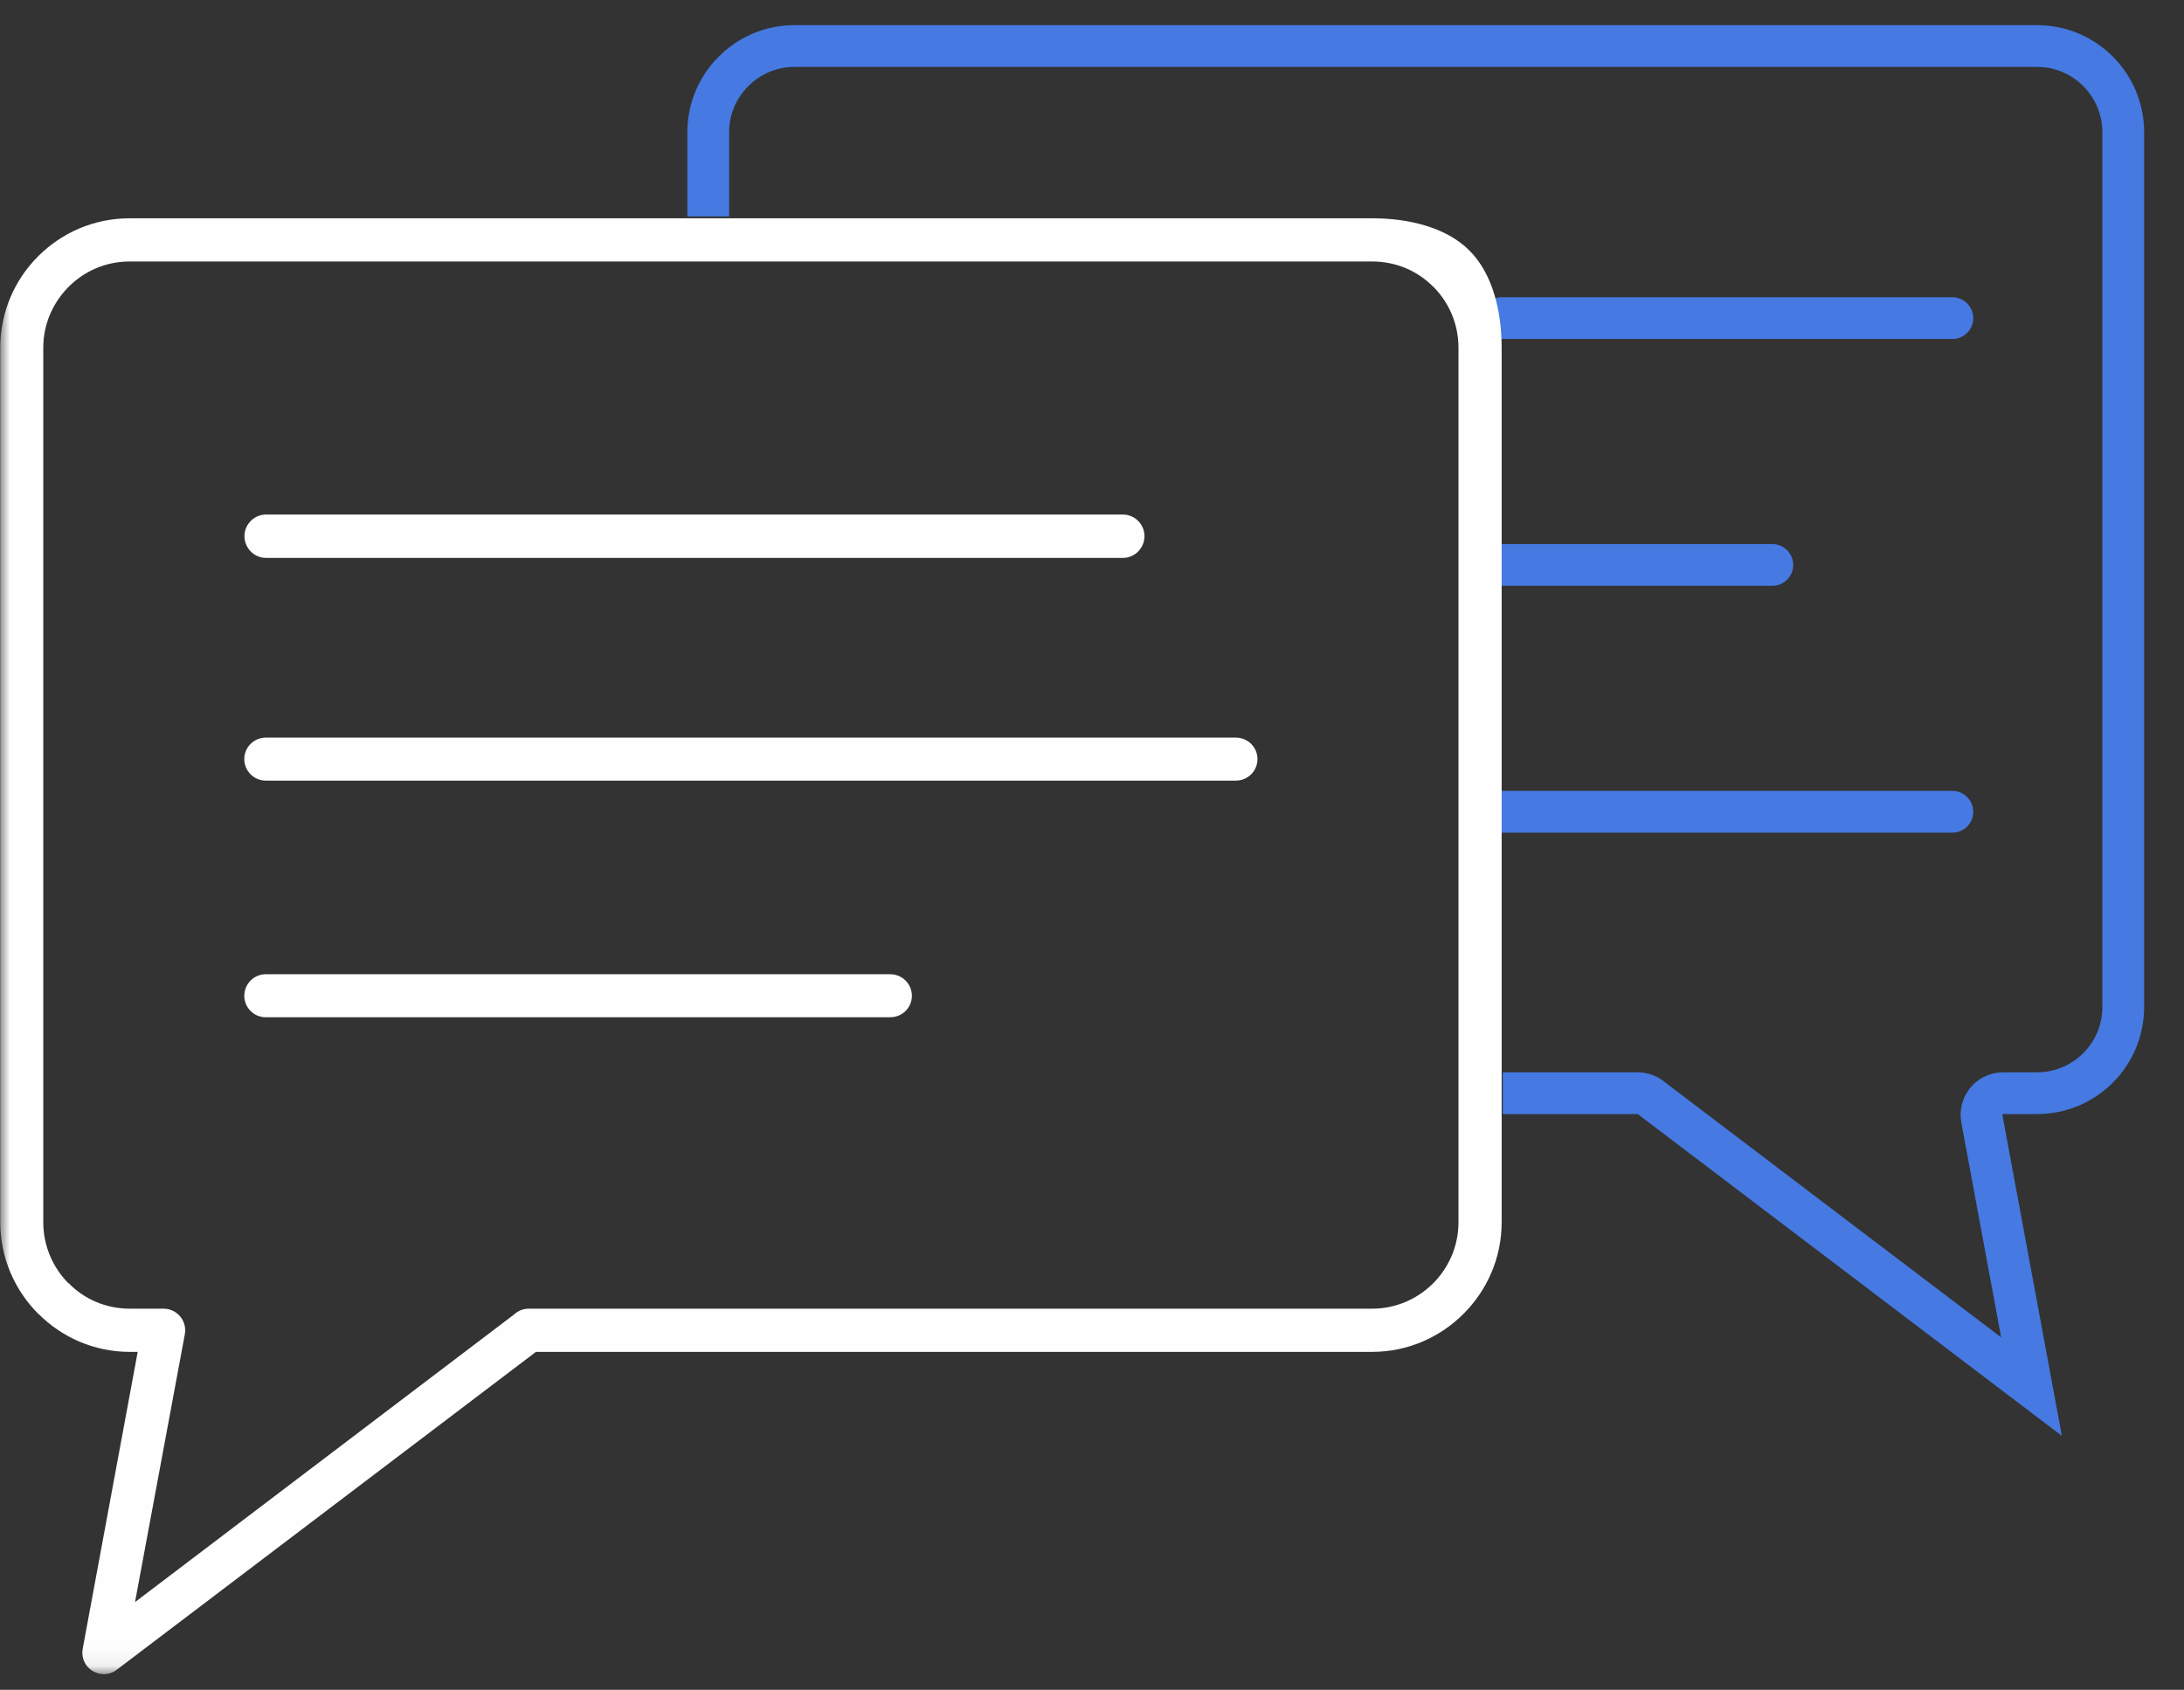
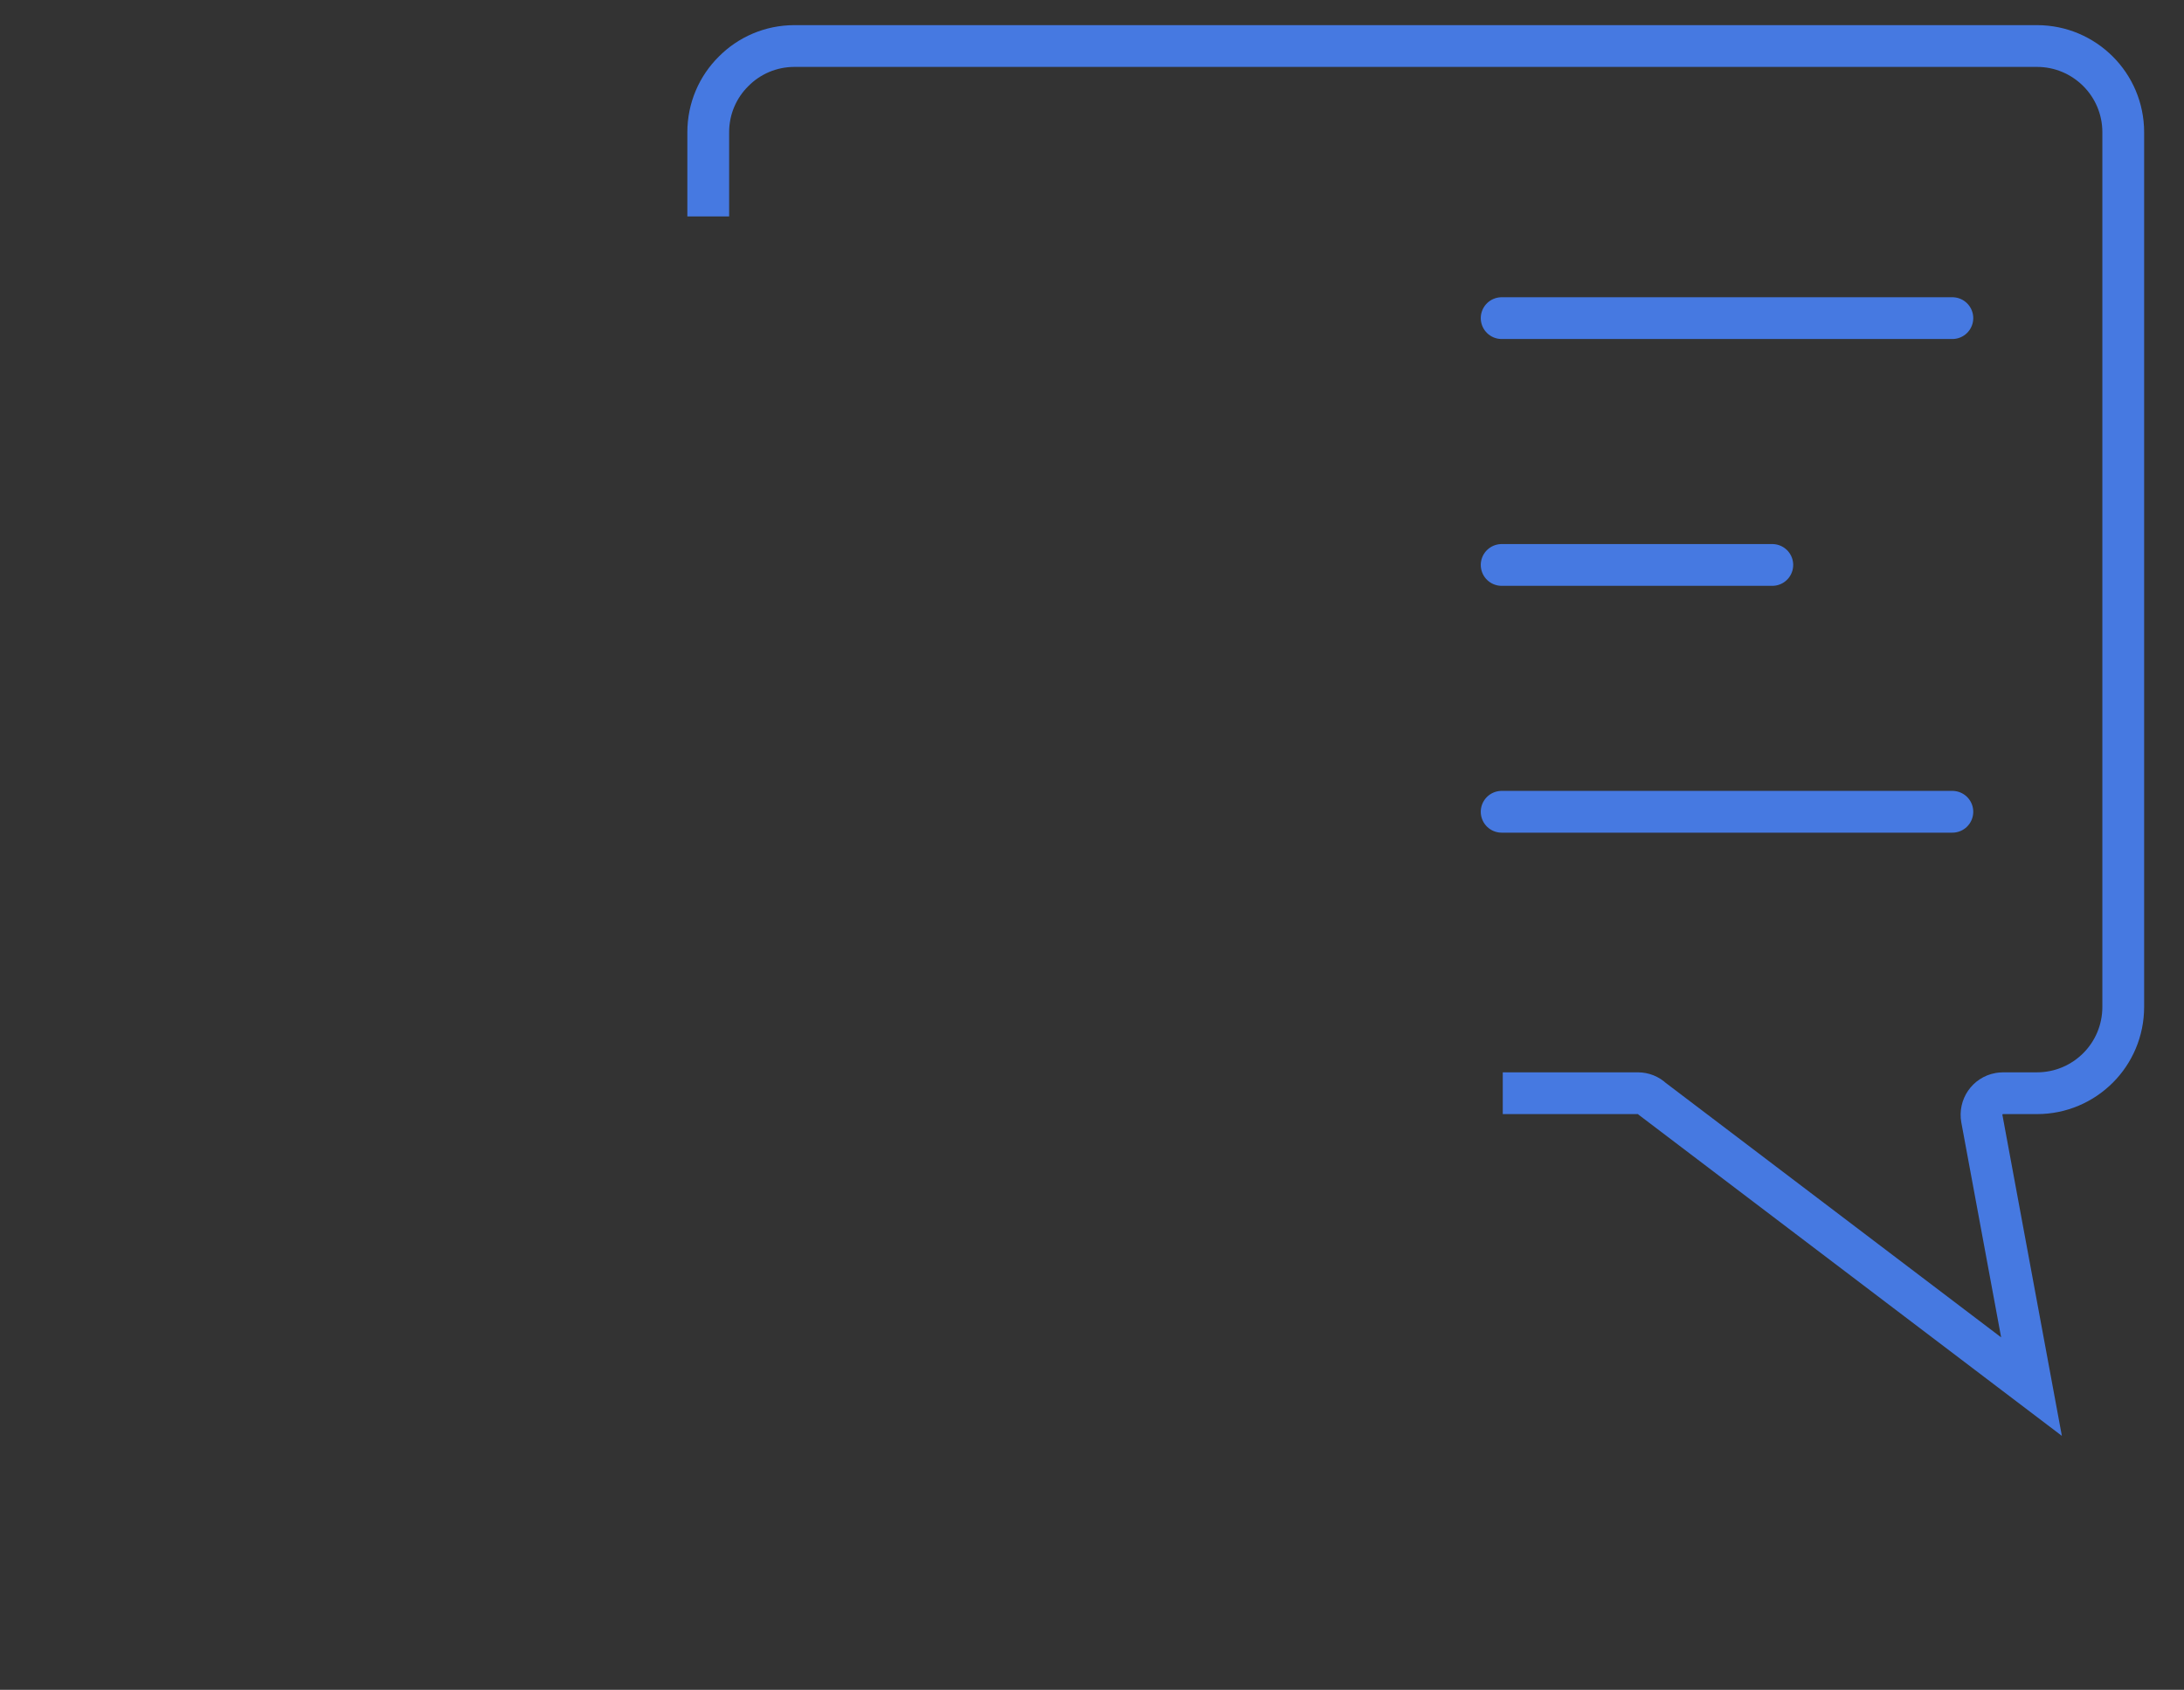
<svg xmlns="http://www.w3.org/2000/svg" xmlns:xlink="http://www.w3.org/1999/xlink" width="115px" height="89px" viewBox="0 0 115 89" version="1.1">
  <rect x="0" y="0" width="115" height="89" fill="#333333" stroke="none" />
  <title>icon-chatboxes</title>
  <defs>
    <polygon id="path-1" points="0 0 114 0 114 87.928 0 87.928" />
  </defs>
  <g id="UI-Design-V3" stroke="none" stroke-width="1" fill="none" fill-rule="evenodd">
    <g id="Facts-&amp;-Figures" transform="translate(-685, -1011)">
      <g id="icon-chatboxes" transform="translate(685.014, 1011.246)">
        <mask id="mask-2" fill="white">
          <use xlink:href="#path-1" />
        </mask>
        <g id="Clip-2" />
        <path d="M79.115,57.332 L86.23,57.332 C86.522,57.332 86.794,57.445 86.991,57.633 L106.956,72.785 L104.343,58.677 C104.23,58.056 104.634,57.464 105.254,57.351 C105.32,57.342 105.386,57.332 105.461,57.332 L107.247,57.332 C108.497,57.332 109.634,56.825 110.461,55.998 C111.279,55.18 111.787,54.043 111.787,52.783 L111.787,6.717 C111.787,5.467 111.279,4.33 110.461,3.512 C109.634,2.685 108.497,2.178 107.247,2.178 L41.819,2.178 C40.568,2.178 39.431,2.685 38.613,3.512 C37.786,4.33 37.279,5.467 37.279,6.717 L37.279,11.154" id="Path" stroke="#4679E1" stroke-width="2.2" mask="url(#mask-2)" />
        <line x1="79.057" y1="16.509" x2="102.789" y2="16.509" id="Path-2" stroke="#4679E1" stroke-width="2.2" stroke-linecap="round" mask="url(#mask-2)" />
        <line x1="79.057" y1="42.509" x2="102.789" y2="42.509" id="Path-2-Copy-2" stroke="#4679E1" stroke-width="2.2" stroke-linecap="round" mask="url(#mask-2)" />
        <line x1="79.057" y1="29.509" x2="93.308" y2="29.509" id="Path-2-Copy" stroke="#4679E1" stroke-width="2.2" stroke-linecap="round" mask="url(#mask-2)" />
-         <path d="M27.831,68.68 L72.243,68.68 C73.493,68.68 74.63,68.164 75.448,67.346 C76.266,66.528 76.783,65.391 76.783,64.131 L76.783,58.567 L76.783,18.065 C76.783,16.806 76.275,15.678 75.457,14.851 L75.448,14.851 C74.63,14.024 73.493,13.526 72.243,13.526 L36.084,13.526 L6.814,13.526 C5.555,13.526 4.427,14.033 3.609,14.851 C2.782,15.678 2.265,16.806 2.265,18.065 L2.265,64.131 C2.265,65.391 2.782,66.528 3.591,67.346 L3.609,67.346 C4.418,68.173 5.555,68.68 6.814,68.68 L8.6,68.68 C8.666,68.68 8.732,68.69 8.807,68.699 C9.418,68.812 9.832,69.404 9.719,70.025 L7.096,84.133 L27.061,68.981 C27.267,68.793 27.53,68.68 27.831,68.68 L27.831,68.68 Z M59.112,26.854 L13.996,26.854 C13.366,26.854 12.858,27.371 12.858,27.991 C12.858,28.621 13.366,29.138 13.996,29.138 L59.112,29.138 C59.742,29.138 60.249,28.621 60.249,27.991 C60.249,27.371 59.742,26.854 59.112,26.854 L59.112,26.854 Z M65.062,38.603 L13.986,38.603 C13.356,38.603 12.849,39.11 12.849,39.731 C12.849,40.36 13.356,40.868 13.986,40.868 L65.062,40.868 C65.692,40.868 66.199,40.36 66.199,39.731 C66.199,39.11 65.692,38.603 65.062,38.603 L65.062,38.603 Z M46.865,51.066 L13.977,51.066 C13.356,51.066 12.849,51.574 12.849,52.204 C12.849,52.824 13.356,53.331 13.977,53.331 L46.865,53.331 C47.495,53.331 48.002,52.824 48.002,52.204 C48.002,51.574 47.495,51.066 46.865,51.066 L46.865,51.066 Z M28.207,70.955 L6.138,87.695 C5.64,88.081 4.935,87.977 4.549,87.479 C4.352,87.216 4.286,86.896 4.342,86.586 L7.237,70.955 L6.814,70.955 C4.935,70.955 3.233,70.184 2.002,68.944 L1.993,68.944 C0.761,67.703 0,66.002 0,64.131 L0,18.065 C0,16.186 0.761,14.484 1.993,13.253 C3.233,12.012 4.935,11.251 6.814,11.251 L72.243,11.251 C74.123,11.251 76.128,11.709 77.36,12.95 C78.6,14.181 79.057,16.195 79.057,18.065 L79.057,59.695 L79.057,64.131 C79.057,66.011 78.287,67.712 77.055,68.944 C75.824,70.184 74.113,70.955 72.243,70.955 L28.207,70.955 Z" id="Fill-1" fill="#FEFEFE" mask="url(#mask-2)" />
      </g>
    </g>
  </g>
</svg>